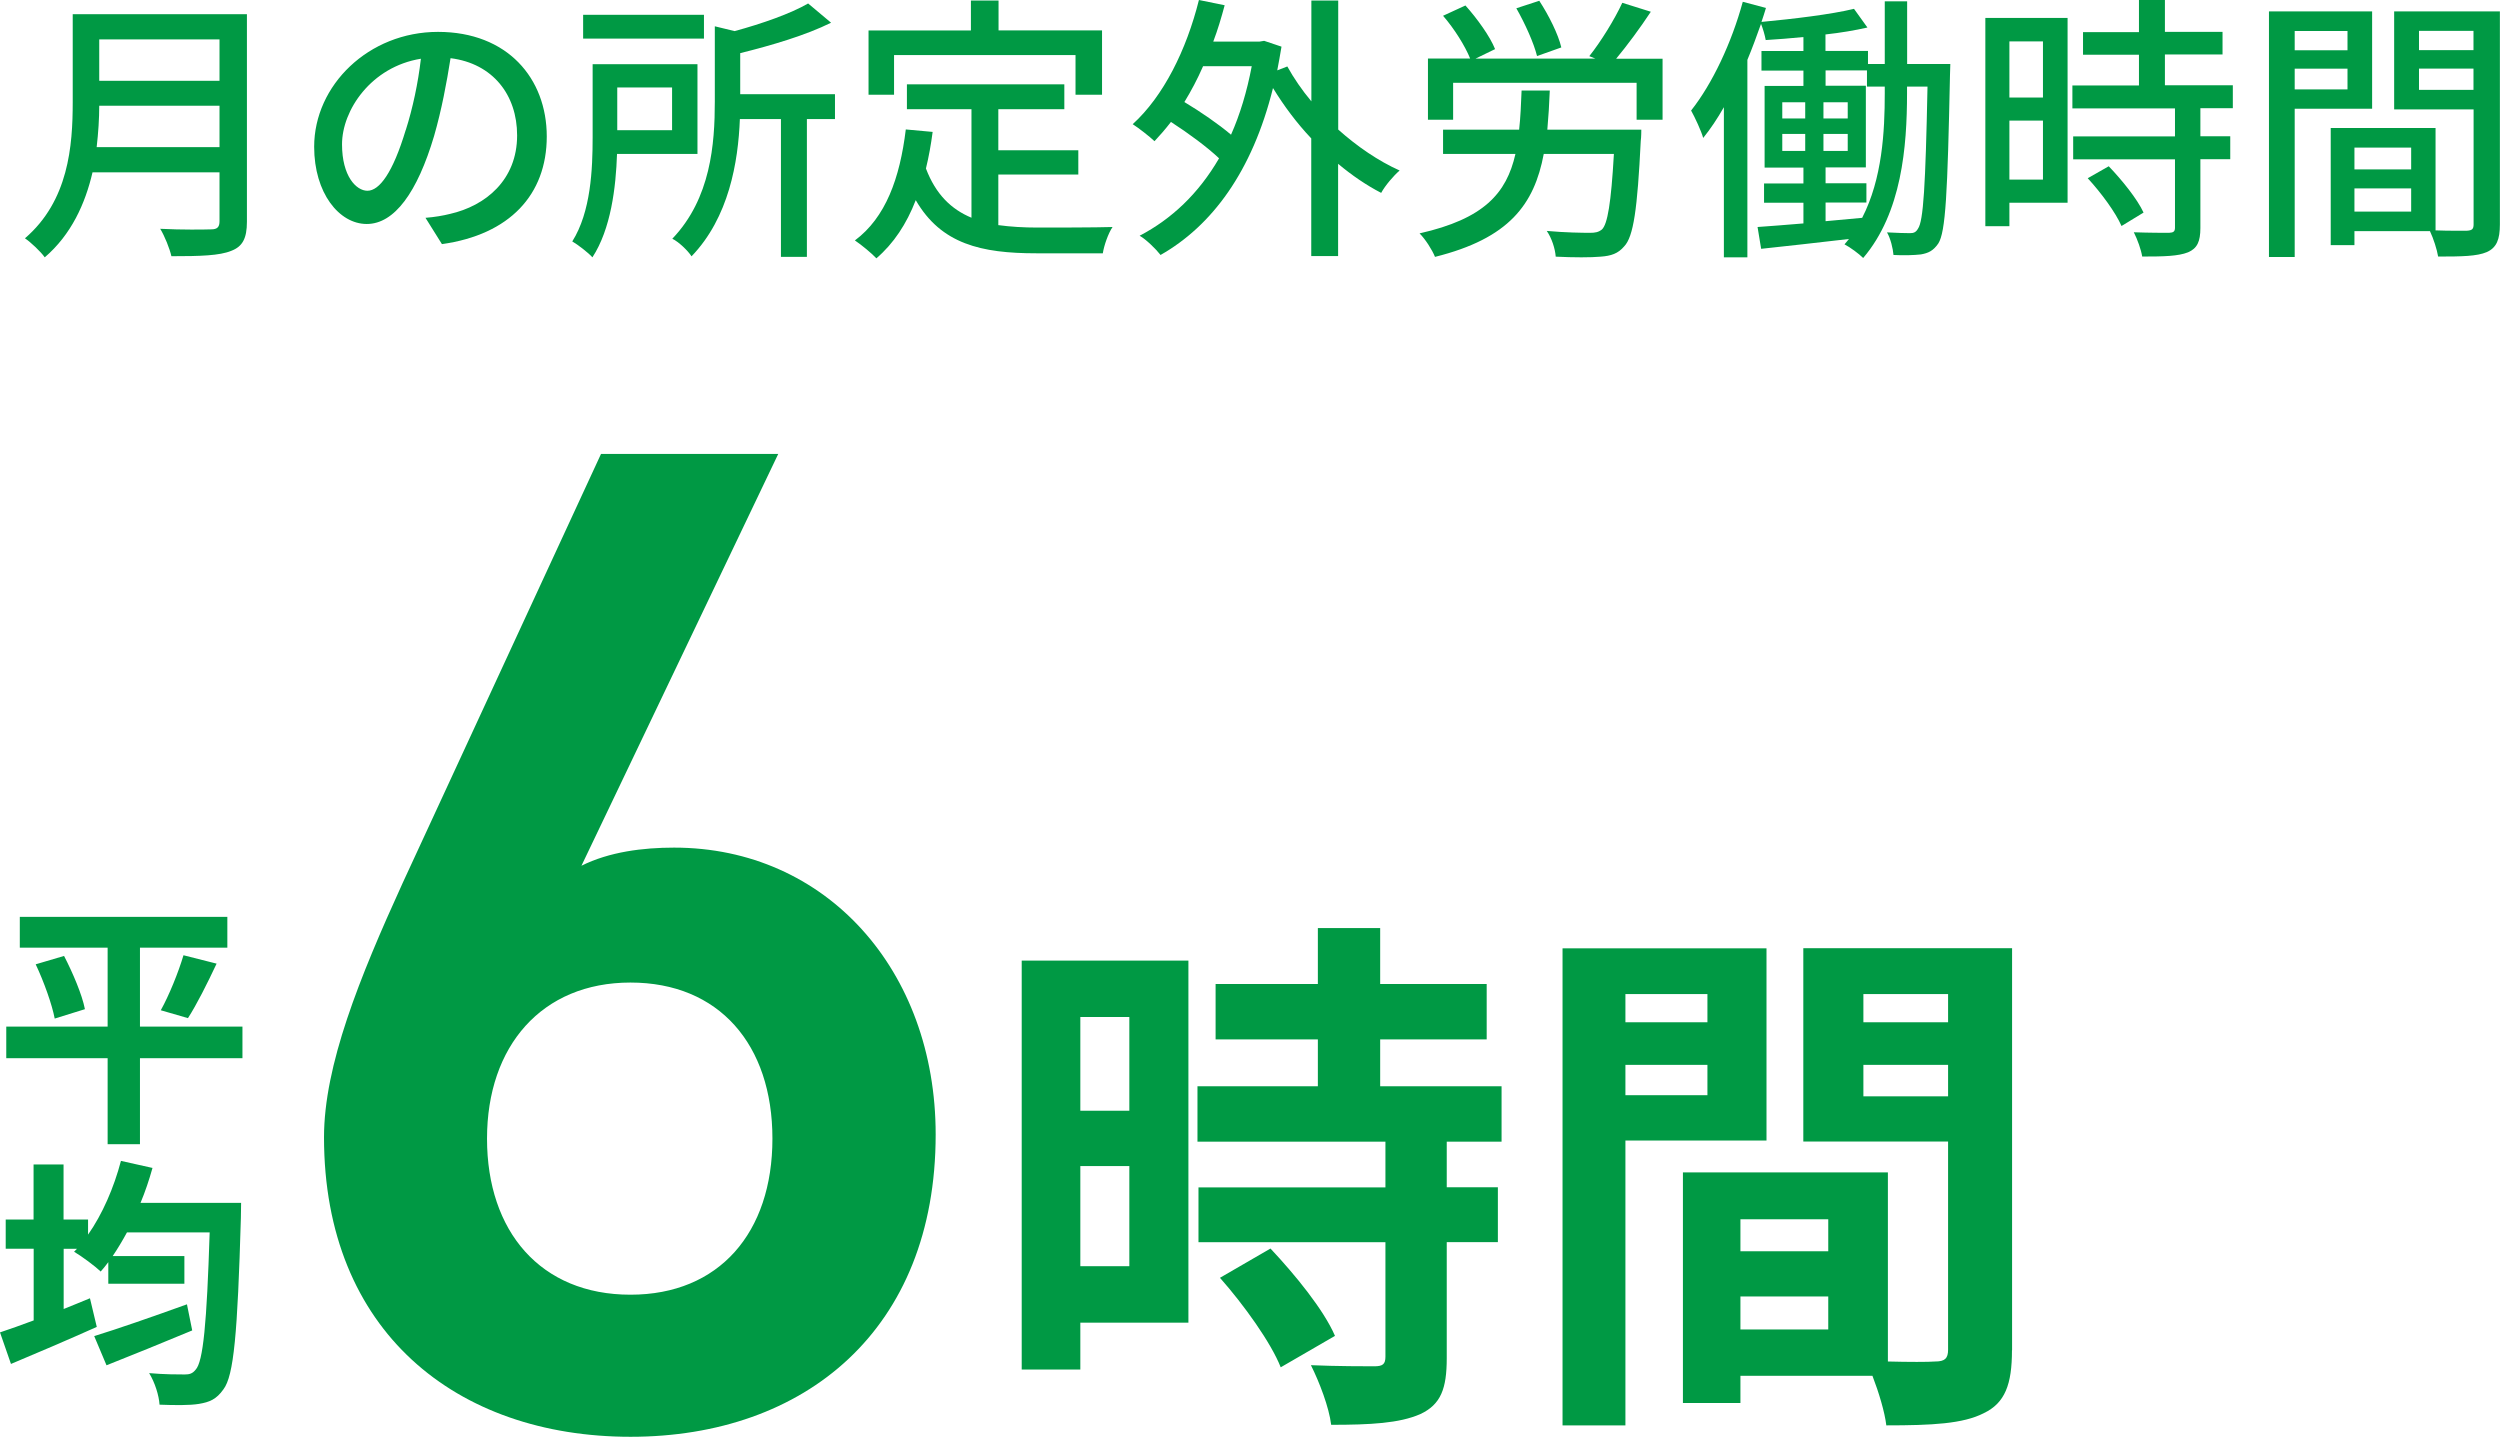
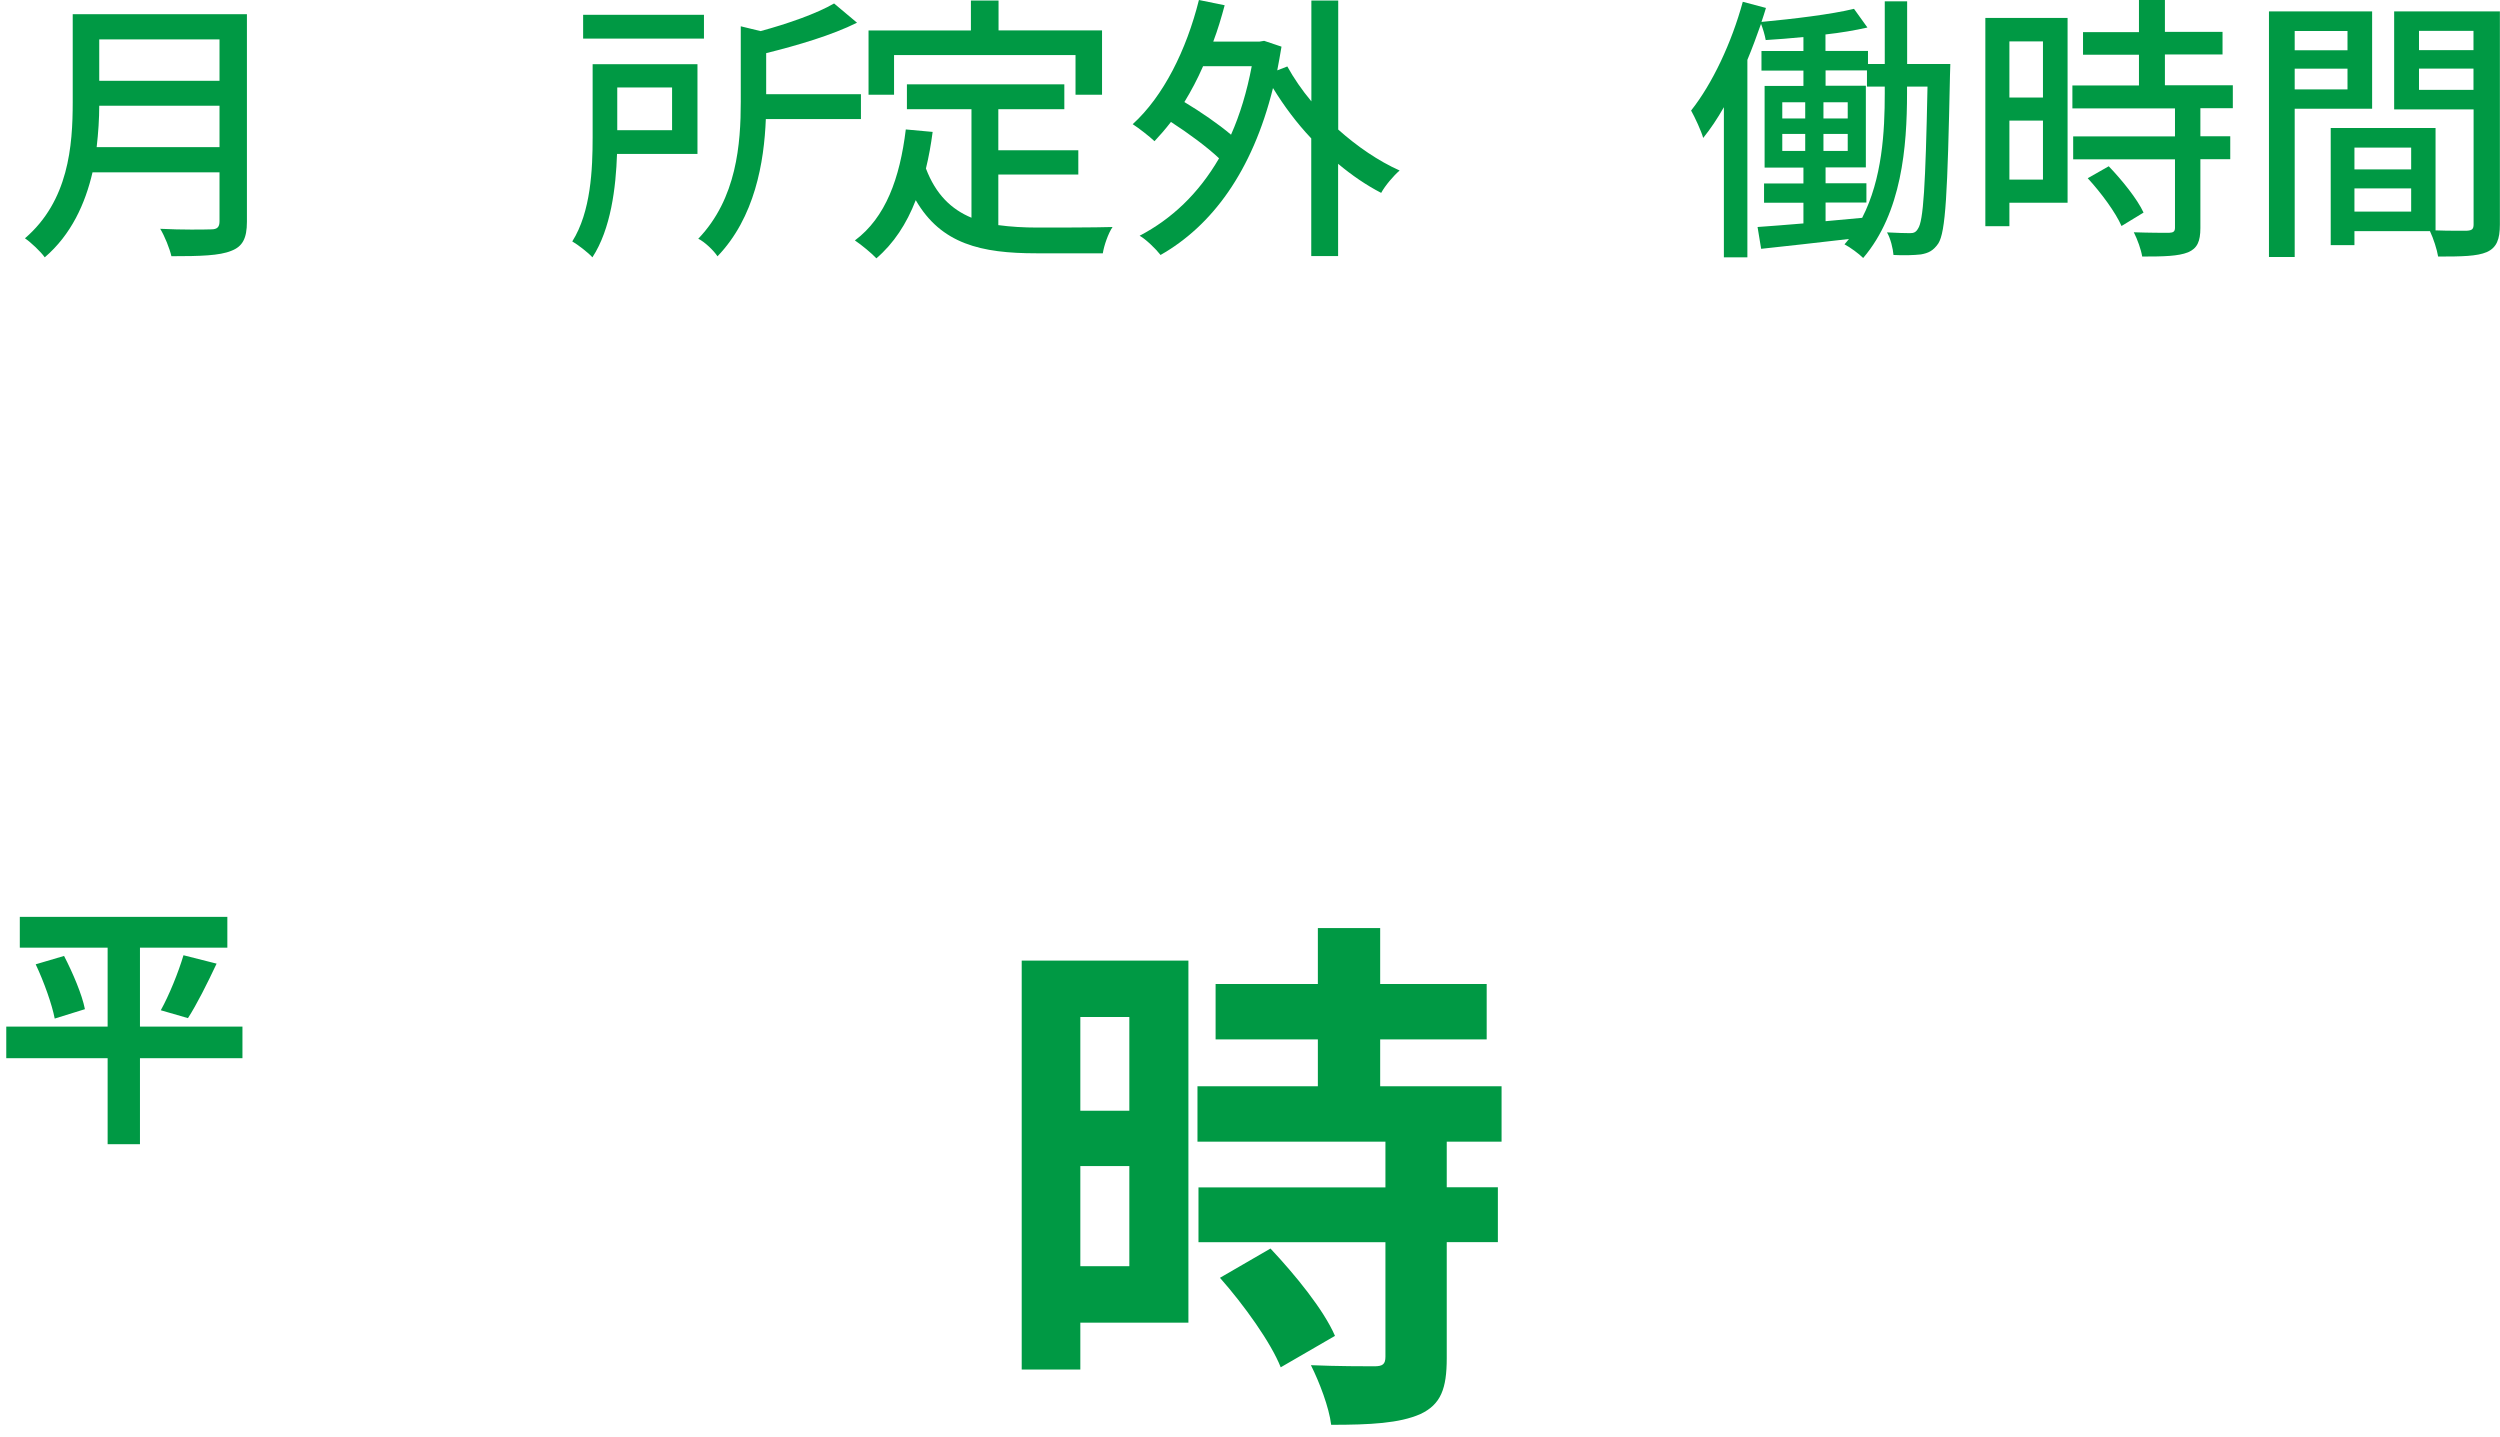
<svg xmlns="http://www.w3.org/2000/svg" id="_レイヤー_2" data-name="レイヤー 2" width="223.45" height="128.42" viewBox="0 0 223.45 128.42">
  <defs>
    <style>
      .cls-1 {
        fill: #094;
        stroke-width: 0px;
      }
    </style>
  </defs>
  <g id="_文字" data-name="文字">
    <g>
-       <path class="cls-1" d="m51.95,77.39c2.51-1.26,5.53-1.63,8.3-1.63,13.57,0,23.38,10.93,23.38,25.64,0,17.47-11.69,27.02-27.27,27.02s-27.4-9.43-27.4-26.77c0-6.41,3.14-14.2,7.04-22.75l17.72-38.33h15.84l-17.6,36.83Zm4.4,38.33c7.92,0,12.69-5.53,12.69-13.95s-4.78-13.95-12.69-13.95-12.82,5.66-12.82,13.95,4.78,13.95,12.82,13.95Z" />
      <g>
        <path class="cls-1" d="m106.22,118.22h-9.66v4.19h-5.24v-36.55h14.9v32.36Zm-9.66-27.32v8.38h4.38v-8.38h-4.38Zm4.38,22.27v-8.95h-4.38v8.95h4.38Zm28.37-11.14v4.09h4.57v4.9h-4.57v10.38c0,2.71-.52,4.14-2.38,5-1.86.81-4.43.95-7.95.95-.19-1.57-1.05-3.81-1.81-5.33,2.28.1,4.95.1,5.66.1.76,0,1-.19,1-.86v-10.23h-16.71v-4.9h16.71v-4.09h-16.8v-4.95h10.76v-4.19h-9.14v-4.95h9.14v-5h5.57v5h9.52v4.95h-9.52v4.19h10.85v4.95h-4.9Zm-15.75,9.57c2.19,2.33,4.76,5.47,5.76,7.8l-4.85,2.81c-.86-2.19-3.28-5.57-5.43-8l4.52-2.62Z" />
-         <path class="cls-1" d="m145.28,101.94v25.46h-5.62v-42.64h18.23v17.18h-12.61Zm0-13.09v2.52h7.33v-2.52h-7.33Zm7.33,9.04v-2.71h-7.33v2.71h7.33Zm27.22,22.8c0,3.05-.62,4.71-2.52,5.62-1.86.95-4.62,1.09-8.71,1.09-.14-1.19-.67-2.95-1.24-4.43h-11.8v2.43h-5.14v-20.61h18.32v16.9c1.86.05,3.62.05,4.24,0,.86,0,1.14-.29,1.14-1.05v-18.61h-12.94v-17.28h18.66v35.93Zm-24.27-11.71v2.86h7.85v-2.86h-7.85Zm7.85,9.85v-2.95h-7.85v2.95h7.85Zm3.14-29.98v2.52h7.57v-2.52h-7.57Zm7.57,9.14v-2.81h-7.57v2.81h7.57Z" />
      </g>
    </g>
    <g>
      <path class="cls-1" d="m22.07,19.82c0,1.5-.4,2.22-1.4,2.6-1.05.43-2.75.48-5.35.48-.15-.67-.6-1.8-1-2.45,1.95.1,3.95.07,4.55.05.55,0,.75-.2.75-.73v-4.37h-11.35c-.65,2.8-1.9,5.57-4.27,7.6-.35-.5-1.25-1.35-1.77-1.7,3.9-3.35,4.27-8.25,4.27-12.17V1.27h15.57v18.55Zm-2.45-6.67v-3.7h-10.75c0,1.15-.08,2.4-.23,3.7h10.97ZM8.87,3.52v3.7h10.75v-3.7h-10.75Z" />
-       <path class="cls-1" d="m38.02,19.47c.87-.07,1.6-.2,2.2-.35,3.17-.72,6-3.02,6-7.02,0-3.6-2.15-6.42-5.95-6.9-.35,2.22-.8,4.62-1.47,6.95-1.5,5.05-3.55,7.87-6.02,7.87s-4.7-2.77-4.7-6.9c0-5.5,4.87-10.27,11.07-10.27s9.72,4.15,9.72,9.35-3.32,8.77-9.37,9.62l-1.47-2.35Zm-1.75-7.85c.62-1.95,1.1-4.2,1.35-6.37-4.45.72-7.05,4.6-7.05,7.65,0,2.85,1.27,4.15,2.27,4.15,1.07,0,2.27-1.6,3.42-5.42Z" />
-       <path class="cls-1" d="m55.15,13.75c-.1,3.02-.55,6.72-2.2,9.25-.35-.4-1.32-1.15-1.8-1.42,1.67-2.65,1.82-6.47,1.82-9.32v-6.52h9.37v8.02h-7.2Zm7.77-10.3h-10.8V1.32h10.8v2.12Zm-7.75,4.37v3.82h4.9v-3.82h-4.9Zm19.45,2.82h-2.5v12.32h-2.32v-12.32h-3.67c-.15,3.85-.98,8.8-4.32,12.27-.32-.5-1.15-1.3-1.72-1.57,3.45-3.6,3.8-8.5,3.8-12.27V2.35l1.77.43c2.47-.67,5.02-1.57,6.57-2.47l2.05,1.72c-2.25,1.12-5.3,2.02-8.12,2.72v3.67h8.47v2.22Z" />
+       <path class="cls-1" d="m55.15,13.75c-.1,3.02-.55,6.72-2.2,9.25-.35-.4-1.32-1.15-1.8-1.42,1.67-2.65,1.82-6.47,1.82-9.32v-6.52h9.37v8.02h-7.2Zm7.77-10.3h-10.8V1.32h10.8v2.12Zm-7.75,4.37v3.82h4.9v-3.82h-4.9Zm19.45,2.82h-2.5v12.32v-12.32h-3.67c-.15,3.85-.98,8.8-4.32,12.27-.32-.5-1.15-1.3-1.72-1.57,3.45-3.6,3.8-8.5,3.8-12.27V2.35l1.77.43c2.47-.67,5.02-1.57,6.57-2.47l2.05,1.72c-2.25,1.12-5.3,2.02-8.12,2.72v3.67h8.47v2.22Z" />
      <path class="cls-1" d="m89.22,20.12c1.1.15,2.27.22,3.52.22,1.07,0,5.27,0,6.7-.05-.38.55-.77,1.67-.87,2.35h-5.95c-4.9,0-8.5-.82-10.77-4.75-.82,2.12-1.97,3.87-3.52,5.2-.38-.42-1.35-1.22-1.92-1.6,2.75-2.05,4.02-5.55,4.55-9.92l2.4.22c-.15,1.15-.35,2.25-.6,3.27.88,2.32,2.27,3.65,4.07,4.4v-9.7h-5.77v-2.22h14.07v2.22h-5.9v3.67h7.15v2.17h-7.15v4.5Zm-9.32-11.65h-2.27V2.72h9.15V.05h2.47v2.67h9.25v5.75h-2.37v-3.55h-16.22v3.55Z" />
      <path class="cls-1" d="m119.6,11.57c1.7,1.52,3.6,2.82,5.5,3.67-.53.45-1.3,1.35-1.65,2-1.32-.68-2.62-1.57-3.85-2.6v8.25h-2.4v-10.52c-1.3-1.37-2.45-2.92-3.42-4.5-1.85,7.47-5.47,12.32-10.05,14.92-.4-.52-1.3-1.4-1.87-1.72,2.87-1.5,5.27-3.77,7.1-6.92-1.08-1.02-2.75-2.25-4.3-3.25-.48.62-.98,1.2-1.47,1.72-.42-.4-1.4-1.17-1.95-1.52,2.75-2.5,4.8-6.62,5.92-11.1l2.3.47c-.3,1.12-.62,2.2-1.02,3.25h4.12l.43-.07,1.55.52c-.12.73-.25,1.45-.38,2.12l.9-.35c.58,1.05,1.3,2.1,2.15,3.12V.05h2.4v11.52Zm-12.07-5.65c-.5,1.15-1.07,2.22-1.67,3.2,1.45.87,3.05,1.97,4.17,2.92.8-1.8,1.42-3.85,1.85-6.12h-4.35Z" />
-       <path class="cls-1" d="m146.7,11.6s0,.67-.05,1c-.3,6.12-.65,8.55-1.48,9.42-.55.65-1.17.85-2.1.92-.85.08-2.42.08-4.02,0-.05-.7-.35-1.65-.8-2.3,1.62.15,3.22.17,3.85.17.47,0,.77-.05,1.08-.3.5-.47.82-2.35,1.07-6.75h-6.27c-.85,4.52-3.1,7.55-9.72,9.2-.25-.62-.85-1.57-1.38-2.1,5.75-1.3,7.77-3.57,8.57-7.1h-6.47v-2.17h6.8c.12-1.07.17-2.22.22-3.5h2.52c-.05,1.25-.12,2.4-.22,3.5h8.4Zm1.9-6.37v5.47h-2.32v-3.3h-16.4v3.3h-2.25v-5.47h3.77c-.45-1.12-1.42-2.67-2.42-3.82l2-.92c1.05,1.17,2.2,2.77,2.65,3.9l-1.75.85h10.72l-.55-.22c1.02-1.27,2.27-3.3,2.95-4.77l2.55.8c-.97,1.47-2.12,3.02-3.1,4.2h4.15Zm-11.22-.22c-.28-1.15-1.08-2.92-1.85-4.27l2.05-.67c.85,1.3,1.7,3,1.97,4.17l-2.17.77Z" />
      <path class="cls-1" d="m174.32,5.72s-.03.75-.03,1c-.22,10.52-.38,14.02-1.05,15.05-.45.65-.88.85-1.55.97-.62.07-1.52.1-2.45.05-.05-.57-.25-1.45-.58-2.02.9.05,1.65.07,2.05.07.33,0,.53-.07.72-.4.48-.68.67-3.77.85-12.7h-1.83v.6c0,4.77-.47,10.67-3.92,14.72-.38-.38-1.15-.95-1.67-1.22.12-.15.28-.32.4-.48-2.85.33-5.67.65-7.85.88l-.32-1.95c1.15-.07,2.55-.2,4.1-.32v-1.85h-3.52v-1.72h3.52v-1.42h-3.47v-7.3h3.47v-1.37h-3.75v-1.75h3.75v-1.25c-1.15.12-2.3.2-3.37.27-.08-.45-.25-1.02-.42-1.45-.38,1.07-.78,2.17-1.22,3.22v17.65h-2.1v-13.42c-.58,1.02-1.2,1.95-1.85,2.75-.15-.57-.75-1.87-1.08-2.45,1.9-2.4,3.62-6.05,4.62-9.72l2.07.55c-.12.4-.25.82-.4,1.25,2.85-.27,6.22-.67,8.27-1.17l1.2,1.67c-1.1.25-2.38.47-3.75.62v1.47h3.8v1.17h1.5V.12h2v5.6h3.85Zm-15.02,4.87h2.05v-1.45h-2.05v1.45Zm0,2.9h2.05v-1.52h-2.05v1.52Zm5.85-2.9v-1.45h-2.17v1.45h2.17Zm0,2.9v-1.52h-2.17v1.52h2.17Zm3.32-5.75h-1.6v-1.45h-3.7v1.37h3.6v7.3h-3.6v1.42h3.65v1.72h-3.65v1.67c1.07-.1,2.17-.2,3.27-.3,1.8-3.5,2.02-7.72,2.02-11.12v-.62Z" />
      <path class="cls-1" d="m184.8,18.12h-5.2v2.1h-2.15V1.6h7.35v16.52Zm-5.2-14.42v5.02h3V3.7h-3Zm3,12.35v-5.27h-3v5.27h3Zm14.07-6.37v2.5h2.67v2.05h-2.67v6.15c0,1.2-.28,1.82-1.1,2.17-.88.35-2.15.38-4.1.38-.1-.62-.42-1.52-.75-2.17,1.4.05,2.77.05,3.15.05.4-.02.53-.12.53-.47v-6.1h-9.1v-2.05h9.1v-2.5h-9.17v-2.05h5.95v-2.75h-5v-2.02h5V0h2.32v2.85h5.15v2.02h-5.15v2.75h6.07v2.05h-2.9Zm-8.2,5.17c1.2,1.25,2.57,2.95,3.12,4.15l-1.97,1.2c-.52-1.2-1.82-2.97-3.02-4.27l1.88-1.07Z" />
      <path class="cls-1" d="m205.1,9.72v13.25h-2.3V1.02h9.22v8.7h-6.92Zm0-6.95v1.72h4.72v-1.72h-4.72Zm4.72,5.22v-1.85h-4.72v1.85h4.72Zm13.62,12.07c0,1.32-.28,2.07-1.17,2.47-.88.38-2.25.4-4.35.4-.1-.62-.42-1.62-.73-2.27h-6.75v1.25h-2.12v-10.47h9.37v9.15c1.22.05,2.42.03,2.82.03.45-.03.58-.15.58-.57v-10.27h-7.1V1.02h9.45v19.05Zm-13-6.87v1.95h5.07v-1.95h-5.07Zm5.07,5.72v-2.07h-5.07v2.07h5.07Zm.7-16.15v1.72h4.87v-1.72h-4.87Zm4.87,5.27v-1.9h-4.87v1.9h4.87Z" />
    </g>
    <g>
      <path class="cls-1" d="m21.67,94.58h-9.16v7.69h-2.89v-7.69H.56v-2.82h9.06v-7.06H1.77v-2.75h18.55v2.75h-7.81v7.06h9.16v2.82Zm-15.94-9.13c.77,1.49,1.61,3.45,1.86,4.75l-2.7.84c-.23-1.23-.96-3.29-1.7-4.85l2.54-.75Zm8.64,4.85c.75-1.35,1.58-3.4,2.03-4.92l2.96.75c-.84,1.79-1.79,3.68-2.56,4.87l-2.42-.7Z" />
-       <path class="cls-1" d="m21.55,107.52s-.02.96-.02,1.33c-.3,10.37-.63,14.1-1.56,15.33-.63.89-1.23,1.14-2.19,1.3-.84.14-2.19.12-3.52.07-.05-.82-.42-2-.93-2.82,1.35.12,2.59.12,3.19.12.4,0,.68-.07.96-.42.68-.72,1-4.1,1.26-12.28h-7.39c-.42.77-.84,1.47-1.28,2.12h6.41v2.47h-6.8v-1.93c-.23.3-.44.58-.68.84-.51-.49-1.7-1.37-2.38-1.77l.26-.26h-1.19v5.38c.79-.33,1.58-.63,2.35-.96l.61,2.56c-2.61,1.17-5.45,2.38-7.67,3.31l-.98-2.82c.84-.28,1.89-.65,3.01-1.07v-6.41H.51v-2.61h2.49v-4.92h2.68v4.92h2.19v1.35c1.28-1.82,2.31-4.19,2.94-6.59l2.82.63c-.3,1.07-.65,2.12-1.07,3.12h8.99Zm-4.36,11.39c-2.61,1.09-5.45,2.24-7.67,3.12l-1.1-2.61c2.05-.63,5.27-1.75,8.29-2.84l.47,2.33Z" />
    </g>
  </g>
</svg>